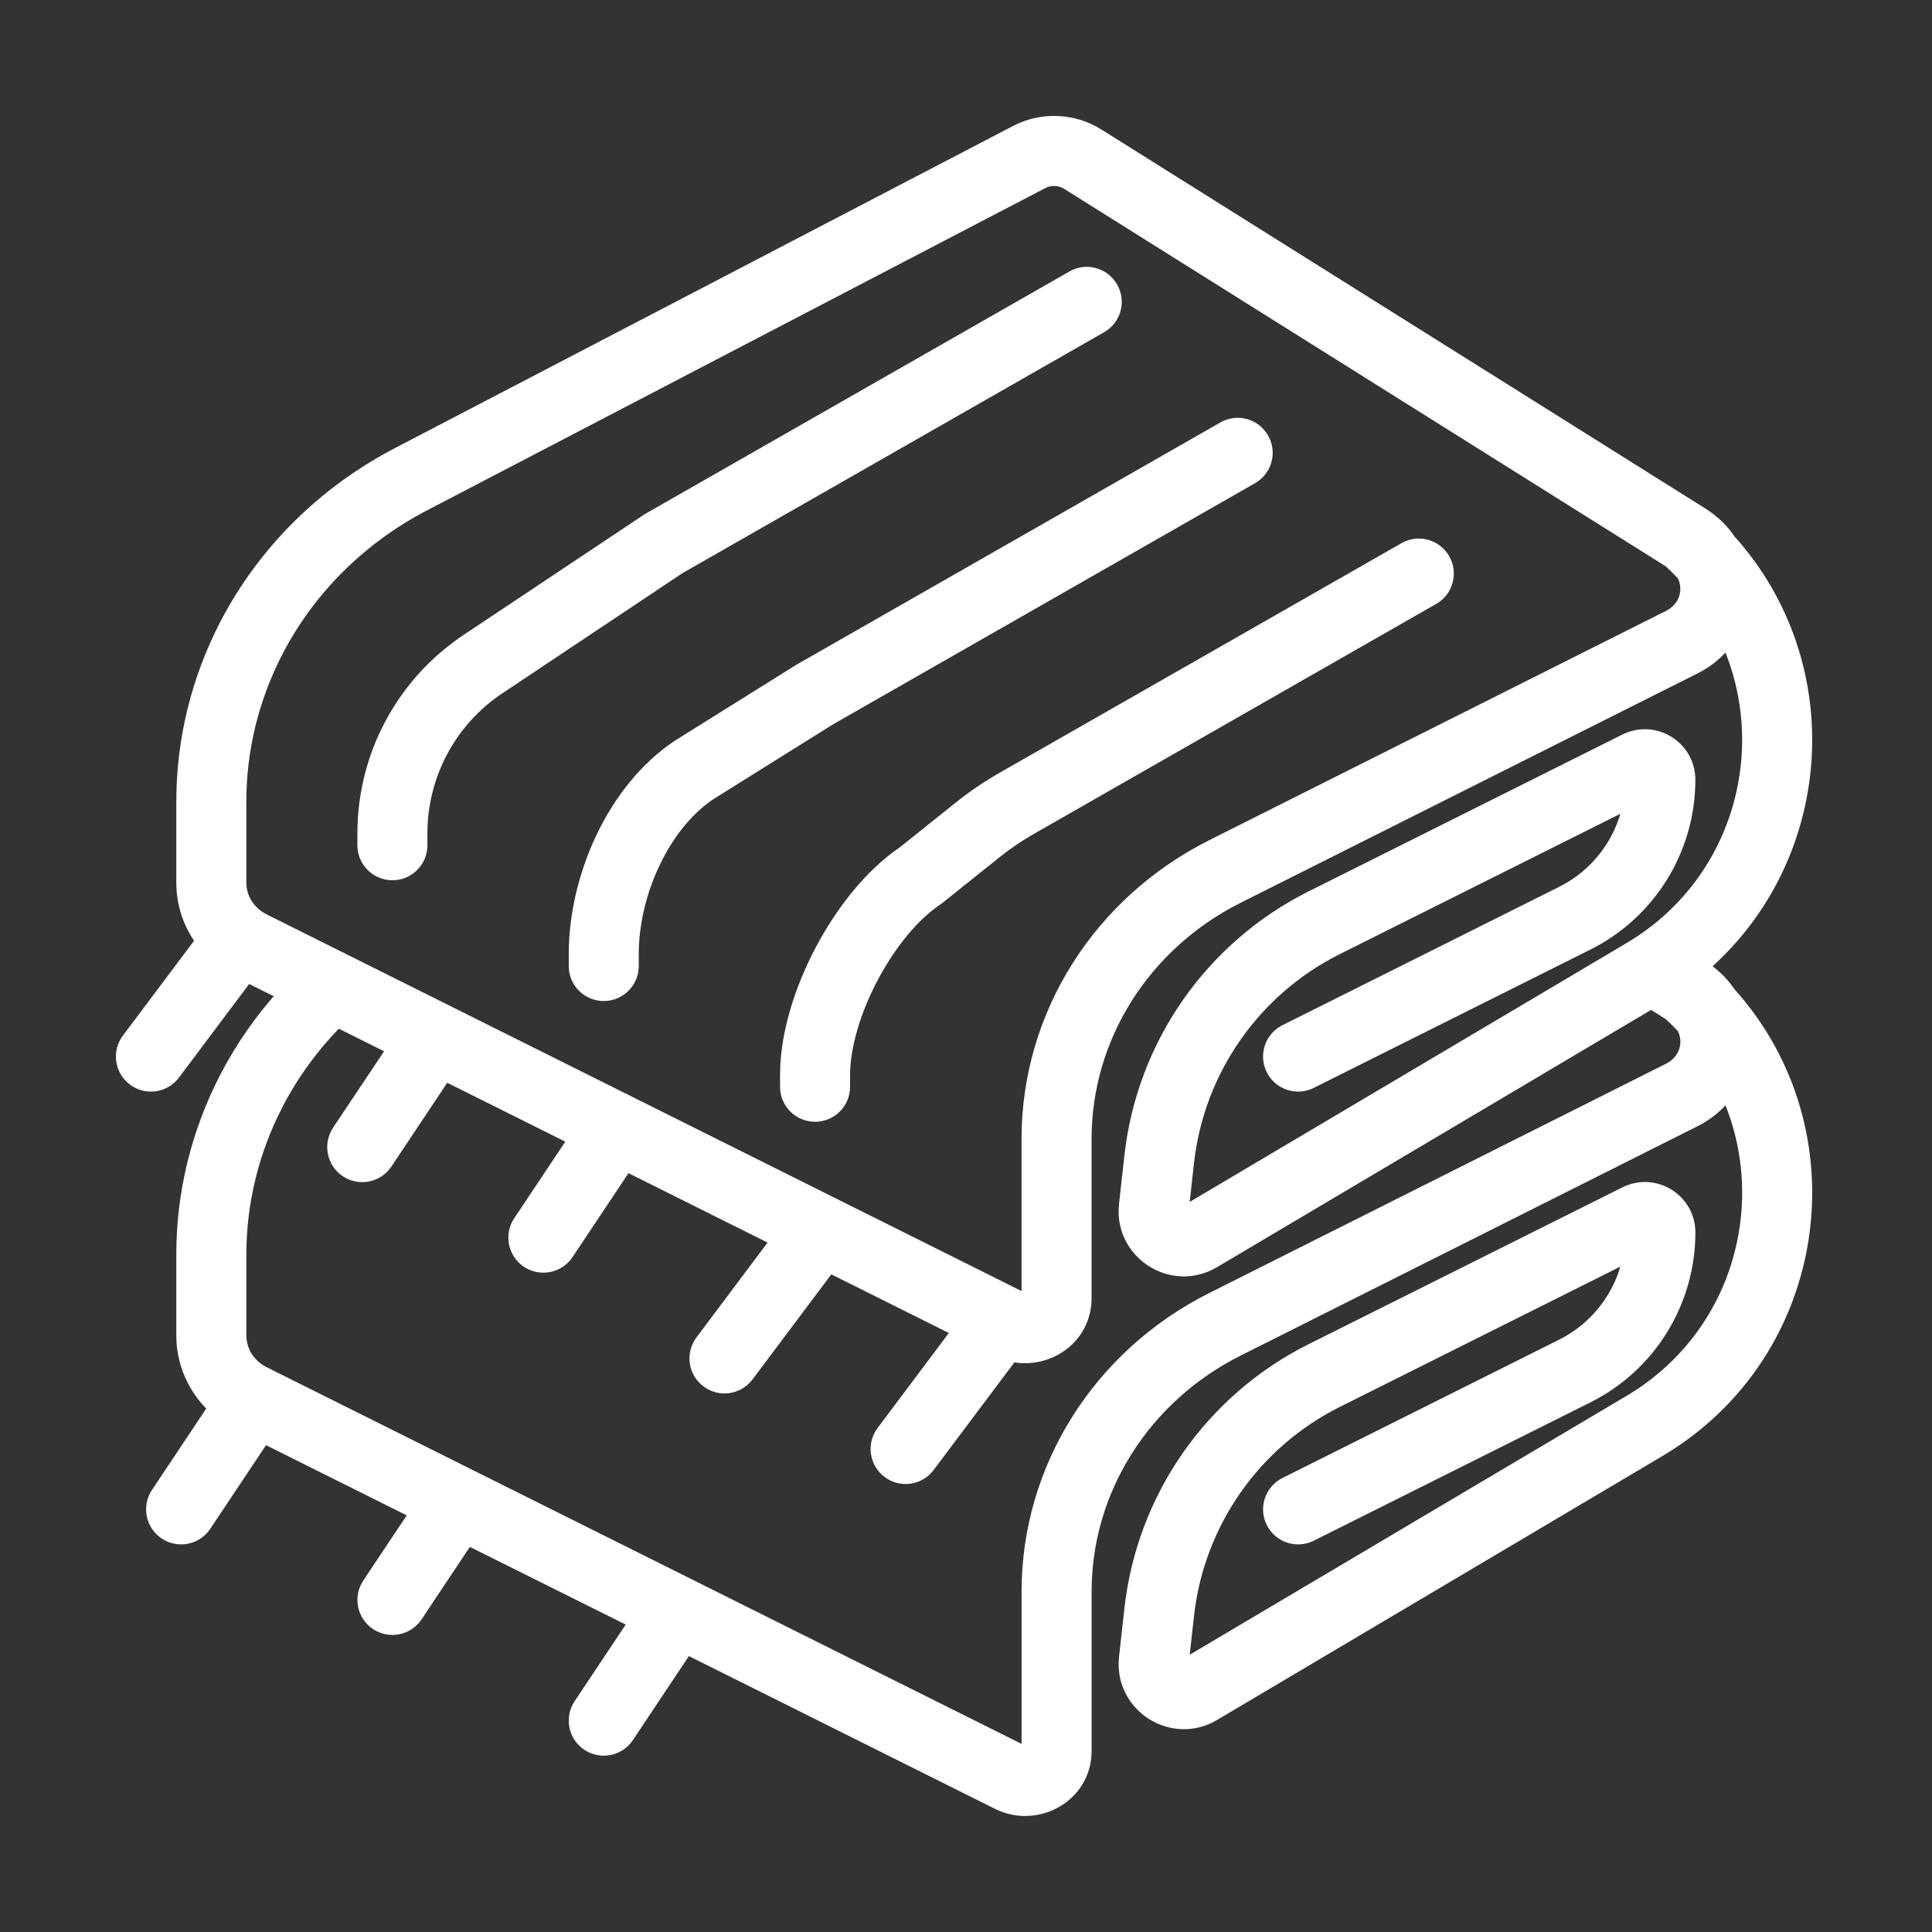
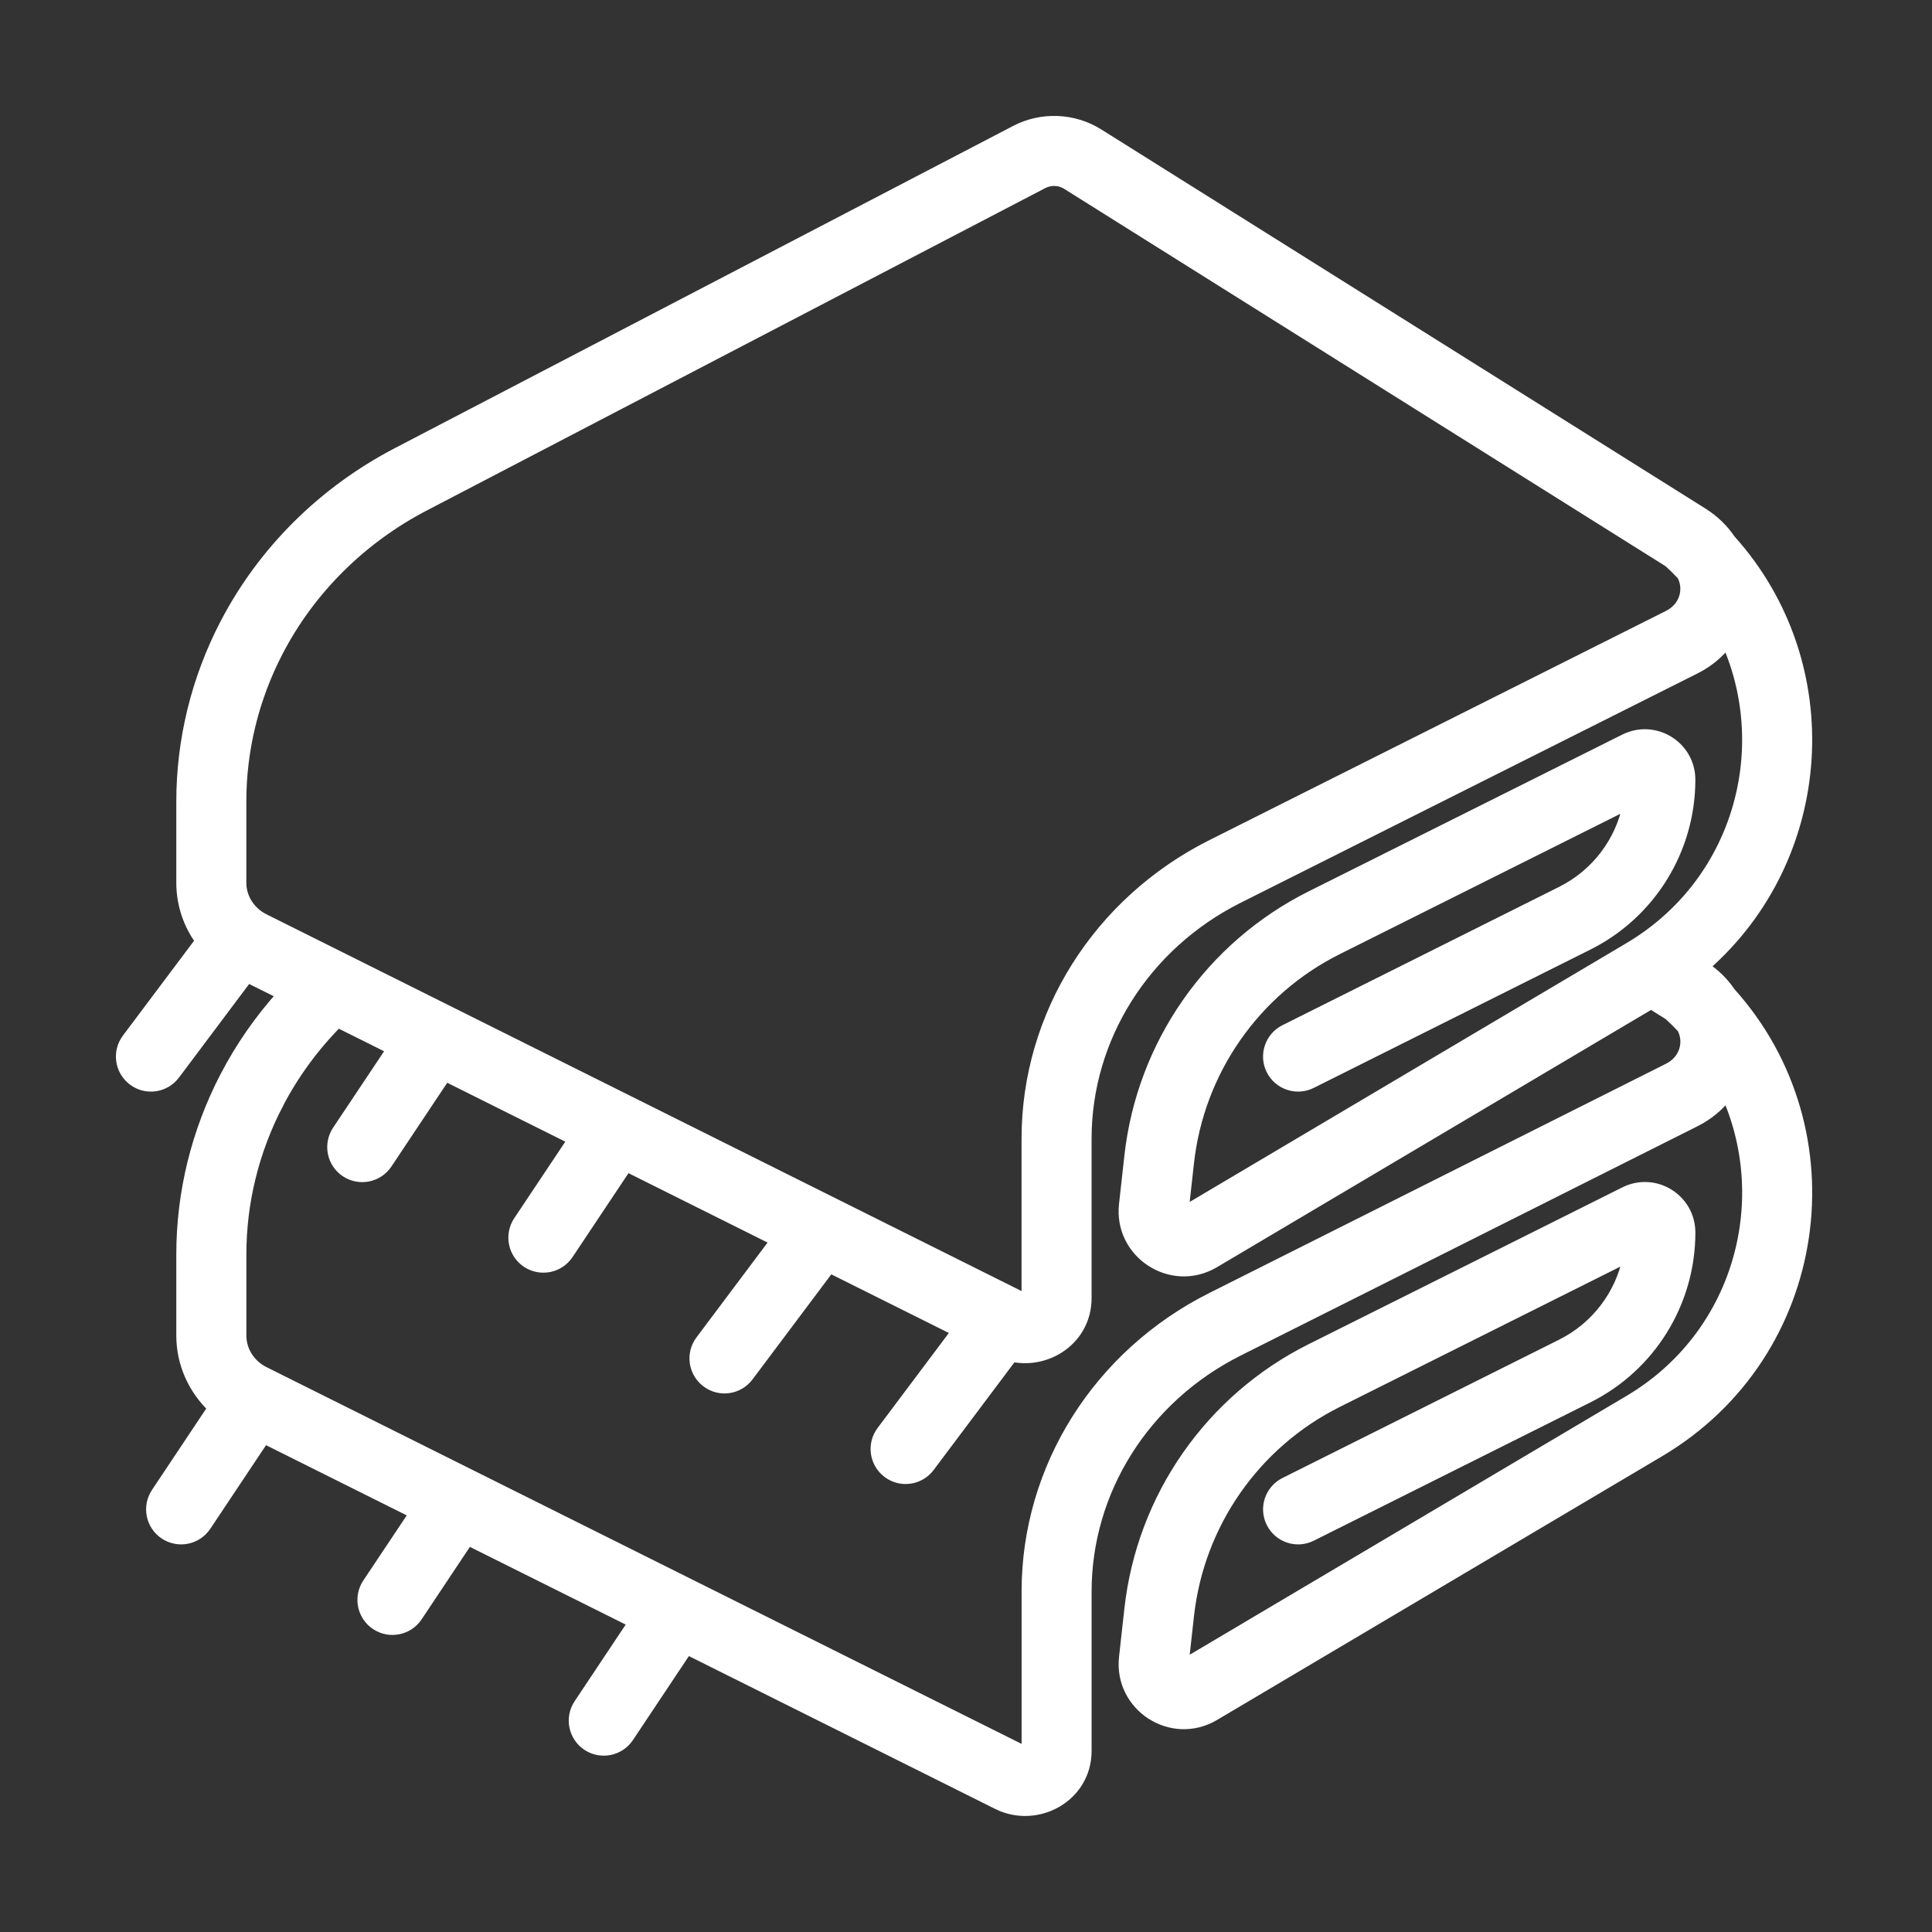
<svg xmlns="http://www.w3.org/2000/svg" viewBox="0 0 100 100" fill-rule="evenodd">
  <rect x="0" y="0" width="100" height="100" fill="#333333" stroke="none" />
-   <path d="m57.023 16.98c0.75-0.426 1.012-1.383 0.582-2.129-0.426-0.75-1.383-1.012-2.129-0.582l-21.875 12.5c-0.031 0.016-0.062 0.035-0.094 0.055l-9.375 6.25c-3.363 2.242-5.383 6.016-5.383 10.059v0.617c0 0.863 0.699 1.562 1.562 1.562s1.562-0.699 1.562-1.562v-0.617c0-2.996 1.496-5.797 3.992-7.457l9.328-6.223z" fill="#ffffff" stroke-width="0.5" stroke="#ffffff" />
-   <path d="m65.418 22.664c0.43 0.746 0.168 1.703-0.582 2.129l-21.848 12.484-6.203 3.879c-2.391 1.605-3.973 5.117-3.973 8.227v0.617c0 0.863-0.699 1.562-1.562 1.562s-1.562-0.699-1.562-1.562v-0.617c0-3.922 1.93-8.535 5.383-10.84l0.039-0.023 6.25-3.906c0.016-0.012 0.035-0.023 0.055-0.031l21.875-12.5c0.746-0.43 1.703-0.168 2.129 0.582z" fill="#ffffff" stroke-width="0.5" stroke="#ffffff" />
-   <path d="m74.211 31.043c0.75-0.426 1.012-1.383 0.582-2.129-0.426-0.75-1.383-1.012-2.129-0.582l-20.82 11.895c-0.773 0.441-1.512 0.945-2.207 1.5l-2.906 2.324c-1.727 1.172-3.223 3.09-4.289 5.106-1.078 2.039-1.816 4.387-1.816 6.477v0.617c0 0.863 0.699 1.562 1.562 1.562s1.562-0.699 1.562-1.562v-0.617c0-1.426 0.531-3.266 1.457-5.019 0.926-1.75 2.137-3.215 3.316-4 0.039-0.027 0.074-0.051 0.109-0.082l2.953-2.363c0.57-0.457 1.176-0.867 1.809-1.227z" fill="#ffffff" stroke-width="0.5" stroke="#ffffff" />
  <path d="m89.574 27.914c-0.352-0.527-0.828-0.996-1.426-1.375l-31.281-19.629c-1.305-0.816-2.957-0.879-4.316-0.168l-32.008 16.68c-3.836 2-6.949 5.09-8.91 8.863-1.484 2.856-2.258 6.008-2.258 9.207v4.199c0 1.105 0.355 2.148 0.977 3.008l-3.789 5.051c-0.52 0.691-0.379 1.668 0.312 2.188s1.668 0.379 2.188-0.312l3.758-5.012 1.75 0.871c-1.152 1.281-2.141 2.703-2.938 4.238-1.484 2.856-2.258 6.008-2.258 9.207v4.199c0 1.445 0.609 2.781 1.621 3.746l-2.922 4.383c-0.477 0.719-0.285 1.688 0.434 2.168 0.719 0.477 1.688 0.285 2.168-0.434l3.008-4.512 7.734 3.859-2.406 3.606c-0.477 0.719-0.285 1.688 0.434 2.168 0.719 0.477 1.688 0.285 2.168-0.434l2.621-3.934 8.516 4.246-2.801 4.203c-0.477 0.719-0.285 1.688 0.434 2.168 0.719 0.477 1.688 0.285 2.168-0.434l3.019-4.531 16.055 8.012c2.027 1.012 4.625-0.355 4.625-2.785v-8.25c0-5.195 3.004-9.996 7.848-12.43l23.648-11.871c0.676-0.34 1.223-0.797 1.637-1.332 2.418 5.523 0.57 12.383-5.07 15.727l-23.039 13.652 0.277-2.5c0.527-4.742 3.422-8.891 7.688-11.023l15.004-7.504c-0.391 1.914-1.641 3.578-3.434 4.473l-14.32 7.16c-0.77 0.387-1.086 1.324-0.699 2.098 0.387 0.77 1.324 1.086 2.098 0.699l14.32-7.16c3.242-1.621 5.293-4.938 5.293-8.566 0-1.758-1.848-2.902-3.422-2.113l-16.238 8.117c-5.211 2.606-8.75 7.68-9.395 13.477l-0.277 2.5c-0.285 2.562 2.481 4.348 4.699 3.031l23.039-13.652c8.559-5.074 10.137-16.621 3.668-23.805-0.336-0.5-0.781-0.949-1.336-1.316 6.461-5.629 7.164-15.648 1.336-22.121zm-34.367-18.355c-0.359-0.227-0.832-0.246-1.215-0.047l-32.008 16.684c-3.277 1.707-5.922 4.34-7.578 7.531-1.254 2.414-1.906 5.07-1.906 7.766v4.199c0 0.758 0.438 1.488 1.195 1.863l39.324 19.621c0.023 0.012 0.039 0.012 0.051 0.012 0.016 0 0.035-0.008 0.051-0.016l0.004-0.004v-8.23c0-6.426 3.711-12.277 9.57-15.223l23.648-11.871c0.844-0.422 1.086-1.352 0.707-2.059-0.215-0.23-0.441-0.453-0.68-0.672zm-40.801 47.605c0.809-1.555 1.848-2.977 3.082-4.223l2.758 1.375-2.797 4.191c-0.477 0.719-0.285 1.688 0.434 2.168 0.719 0.477 1.688 0.285 2.168-0.434l3.012-4.519 6.562 3.273-2.801 4.199c-0.477 0.719-0.285 1.688 0.434 2.168 0.719 0.477 1.688 0.285 2.168-0.434l3.019-4.527 7.664 3.824-3.859 5.148c-0.52 0.691-0.379 1.668 0.312 2.188s1.668 0.379 2.188-0.312l4.203-5.606 6.539 3.262-3.867 5.156c-0.52 0.691-0.379 1.668 0.312 2.188s1.668 0.379 2.188-0.312l4.273-5.695c1.859 0.387 3.852-0.926 3.852-3.055v-8.25c0-5.195 3.004-9.996 7.848-12.43l23.648-11.871c0.676-0.34 1.223-0.797 1.637-1.332 2.418 5.523 0.57 12.383-5.07 15.727l-23.039 13.652 0.277-2.5c0.527-4.742 3.422-8.891 7.688-11.023l15.004-7.504c-0.391 1.918-1.641 3.578-3.434 4.473l-14.32 7.16c-0.77 0.387-1.086 1.324-0.699 2.098 0.387 0.77 1.324 1.086 2.098 0.699l14.32-7.16c3.242-1.621 5.293-4.938 5.293-8.566 0-1.758-1.848-2.898-3.422-2.113l-16.238 8.117c-5.211 2.609-8.75 7.68-9.395 13.477l-0.277 2.5c-0.285 2.562 2.481 4.348 4.699 3.031l22.594-13.391 0.91 0.57c0.238 0.219 0.465 0.441 0.68 0.672 0.379 0.707 0.137 1.637-0.707 2.059l-23.648 11.871c-5.859 2.945-9.57 8.797-9.57 15.223v8.23l-0.004 0.004c-0.016 0.008-0.035 0.016-0.051 0.016-0.012 0-0.027 0-0.051-0.012l-39.324-19.621c-0.758-0.375-1.195-1.105-1.195-1.863v-4.199c0-2.695 0.652-5.352 1.906-7.766z" fill-rule="evenodd" fill="#ffffff" stroke-width="0.5" stroke="#ffffff" />
</svg>